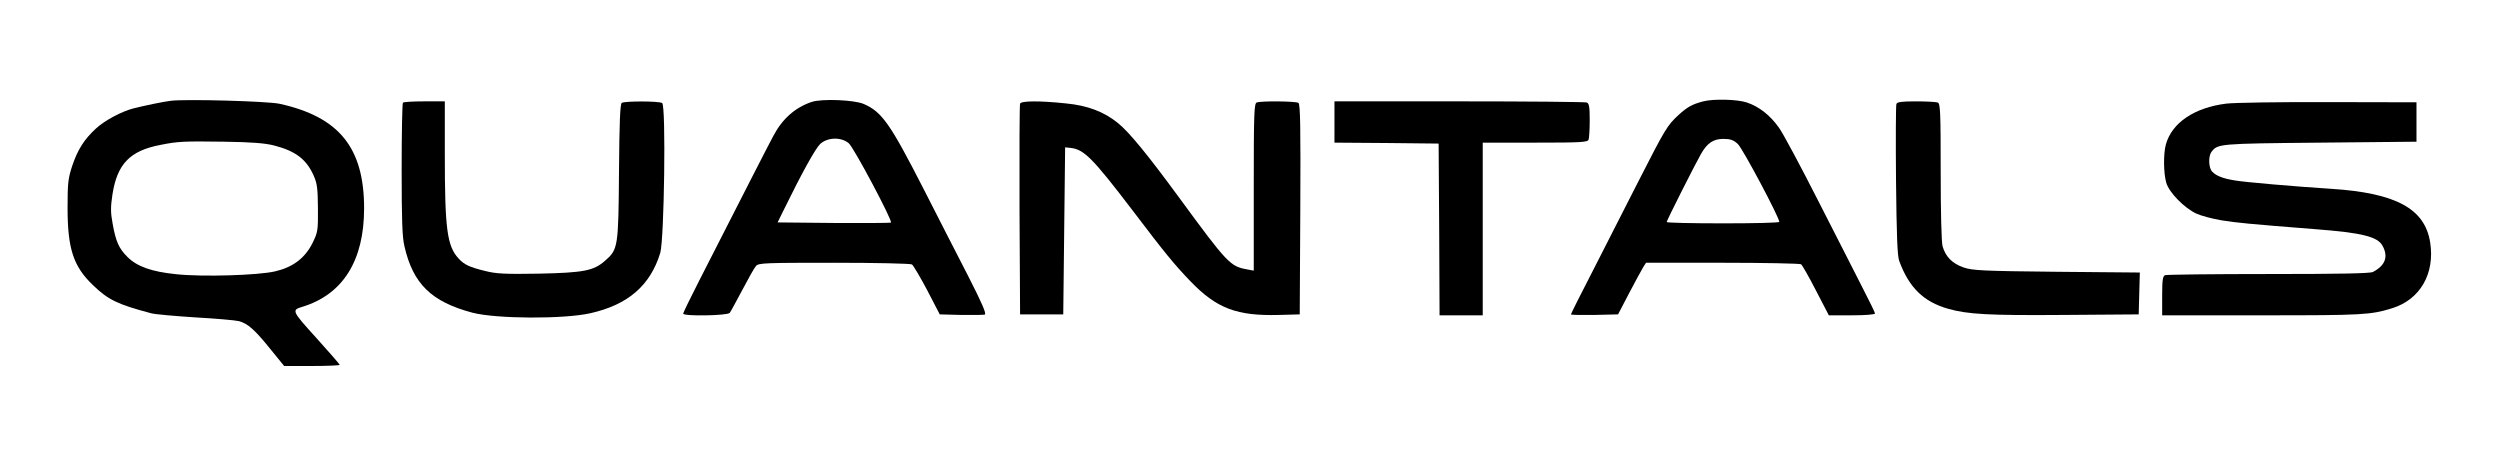
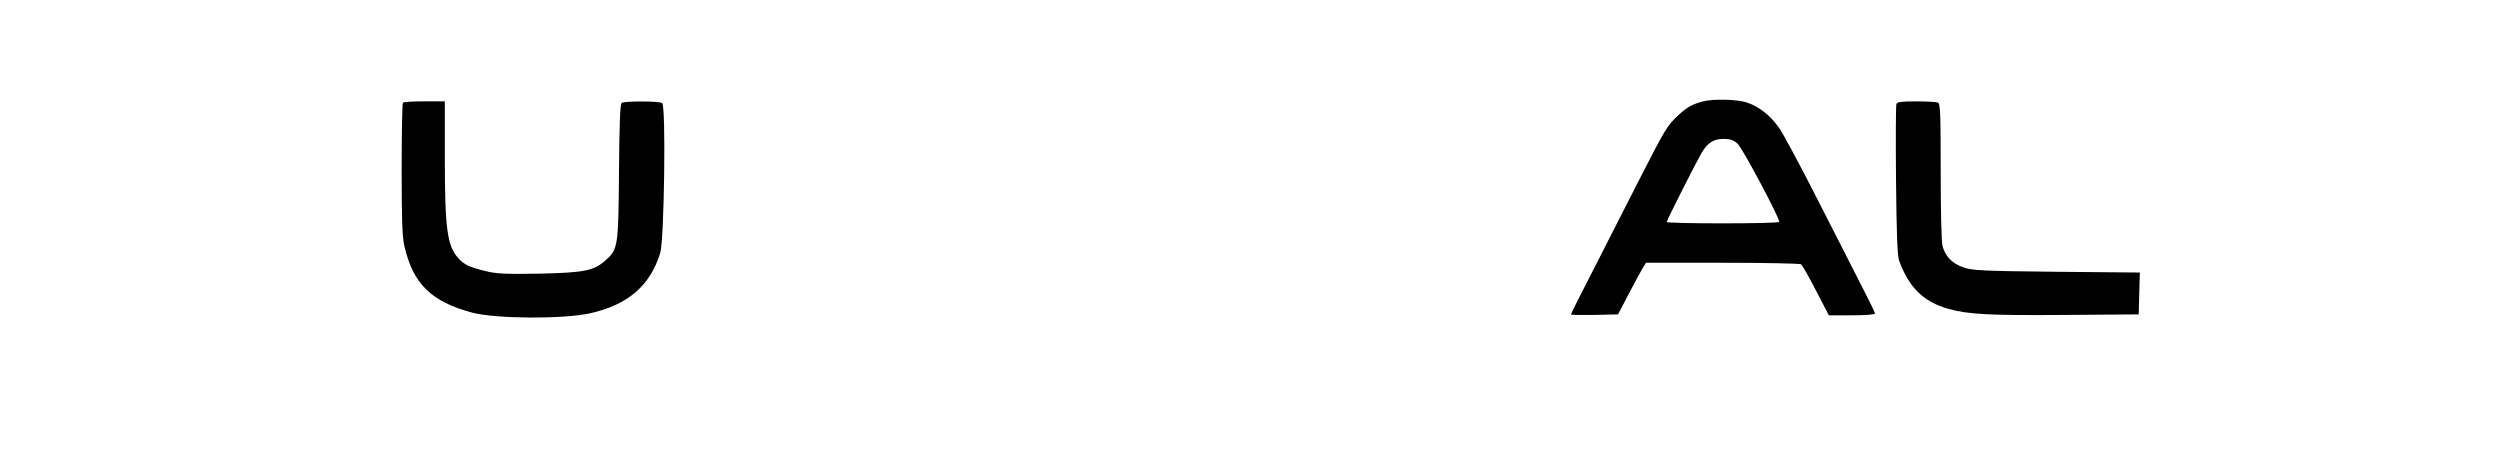
<svg xmlns="http://www.w3.org/2000/svg" version="1.0" width="1332pt" height="246pt" viewBox="0 0 1332 246" preserveAspectRatio="xMidYMid meet">
  <g transform="translate(0,246) scale(0.1,-0.1)" fill="#000000" stroke="none">
-     <path d="M910 1923 c-36 -4 -137 -25 -201 -41 -61 -16 -152 -64 -198 -107 -62 -57 -97 -112 -126 -198 -22 -67 -25 -91 -25 -224 0 -218 31 -312 134 -411 83 -80 131 -103 311 -151 22 -6 128 -15 235 -22 107 -6 212 -15 233 -20 48 -13 85 -46 171 -153 l70 -86 148 0 c81 0 148 3 148 6 0 3 -56 68 -125 144 -130 143 -132 148 -75 165 217 66 330 246 330 525 0 323 -133 487 -450 557 -64 14 -501 26 -580 16z m550 -238 c115 -30 172 -73 211 -160 19 -43 22 -68 23 -175 1 -119 -1 -128 -29 -185 -40 -80 -104 -129 -200 -151 -91 -21 -386 -30 -526 -15 -131 13 -209 41 -260 92 -46 46 -62 82 -79 178 -11 58 -11 88 -1 154 25 163 93 234 256 265 94 19 127 20 340 17 147 -2 217 -8 265 -20z" />
-     <path d="M4325 1917 c-87 -29 -156 -89 -204 -180 -21 -38 -162 -314 -395 -771 -47 -92 -86 -172 -86 -177 0 -15 236 -11 248 4 5 6 35 62 67 122 32 61 64 118 73 128 14 16 47 17 416 17 221 0 407 -4 415 -9 7 -5 44 -67 81 -137 l67 -129 114 -3 c62 -1 119 0 126 2 10 4 -16 63 -90 208 -58 112 -164 320 -237 463 -177 346 -221 409 -318 451 -50 22 -223 29 -277 11z m197 -220 c26 -21 235 -414 225 -423 -2 -2 -139 -3 -304 -2 l-300 3 32 65 c97 198 169 328 195 353 40 36 111 38 152 4z" />
    <path d="M9075 1920 c-58 -15 -85 -30 -131 -72 -61 -56 -71 -73 -215 -355 -67 -131 -175 -343 -240 -471 -66 -127 -119 -234 -119 -237 0 -3 56 -4 126 -3 l125 3 60 115 c33 63 67 125 75 138 l14 22 408 0 c224 0 412 -4 418 -8 6 -4 42 -67 79 -139 l69 -133 123 0 c71 0 123 4 123 10 0 5 -29 64 -64 132 -34 68 -141 276 -236 463 -95 187 -190 365 -212 395 -46 65 -105 112 -171 134 -50 17 -178 20 -232 6z m184 -227 c26 -24 221 -391 221 -415 0 -5 -135 -8 -300 -8 -165 0 -300 3 -300 7 0 8 152 309 183 363 33 58 66 80 119 80 38 0 54 -6 77 -27z" />
    <path d="M2147 1913 c-4 -3 -7 -163 -7 -354 0 -272 3 -362 15 -412 46 -200 144 -295 362 -353 127 -33 485 -35 628 -3 201 45 320 148 373 322 21 73 31 785 10 798 -16 11 -199 11 -215 1 -9 -5 -13 -103 -15 -367 -3 -402 -5 -414 -74 -474 -61 -54 -115 -64 -353 -69 -177 -3 -226 -1 -285 14 -83 20 -113 34 -142 66 -62 67 -74 156 -74 556 l0 282 -108 0 c-60 0 -112 -3 -115 -7z" />
-     <path d="M5435 1908 c-3 -7 -4 -263 -3 -568 l3 -555 115 0 115 0 5 445 5 445 29 -3 c72 -8 118 -55 328 -330 179 -236 223 -289 311 -381 140 -145 247 -185 472 -179 l110 3 3 559 c2 441 0 561 -10 568 -15 9 -199 11 -222 2 -14 -5 -16 -55 -16 -451 l0 -445 -37 7 c-88 16 -104 32 -359 380 -170 232 -266 349 -327 399 -74 60 -161 94 -277 105 -141 15 -239 14 -245 -1z" />
-     <path d="M7110 1810 l0 -110 278 -2 277 -3 3 -457 2 -458 115 0 115 0 0 460 0 460 279 0 c245 0 280 2 285 16 3 9 6 55 6 104 0 71 -3 89 -16 94 -9 3 -315 6 -680 6 l-664 0 0 -110z" />
    <path d="M10104 1906 c-3 -7 -4 -191 -2 -407 3 -290 7 -403 17 -429 52 -142 130 -218 260 -255 106 -30 217 -36 616 -33 l400 3 3 111 3 112 -443 4 c-396 4 -449 7 -496 23 -60 21 -96 57 -112 113 -6 22 -10 181 -10 398 0 321 -2 363 -16 368 -9 3 -60 6 -115 6 -76 0 -101 -3 -105 -14z" />
-     <path d="M11862 1908 c-170 -21 -290 -102 -322 -217 -14 -49 -13 -155 2 -205 15 -52 96 -134 160 -164 26 -12 87 -28 135 -36 82 -13 142 -19 498 -47 250 -19 335 -40 360 -90 31 -58 13 -104 -52 -138 -15 -8 -180 -11 -557 -11 -294 0 -541 -3 -550 -6 -13 -5 -16 -25 -16 -110 l0 -104 533 0 c537 0 577 2 693 38 148 46 228 184 202 350 -28 180 -182 264 -528 286 -189 12 -468 36 -515 45 -61 10 -97 24 -118 46 -20 19 -22 83 -4 106 33 43 38 44 577 49 l515 5 0 105 0 105 -470 1 c-258 1 -503 -3 -543 -8z" />
  </g>
</svg>